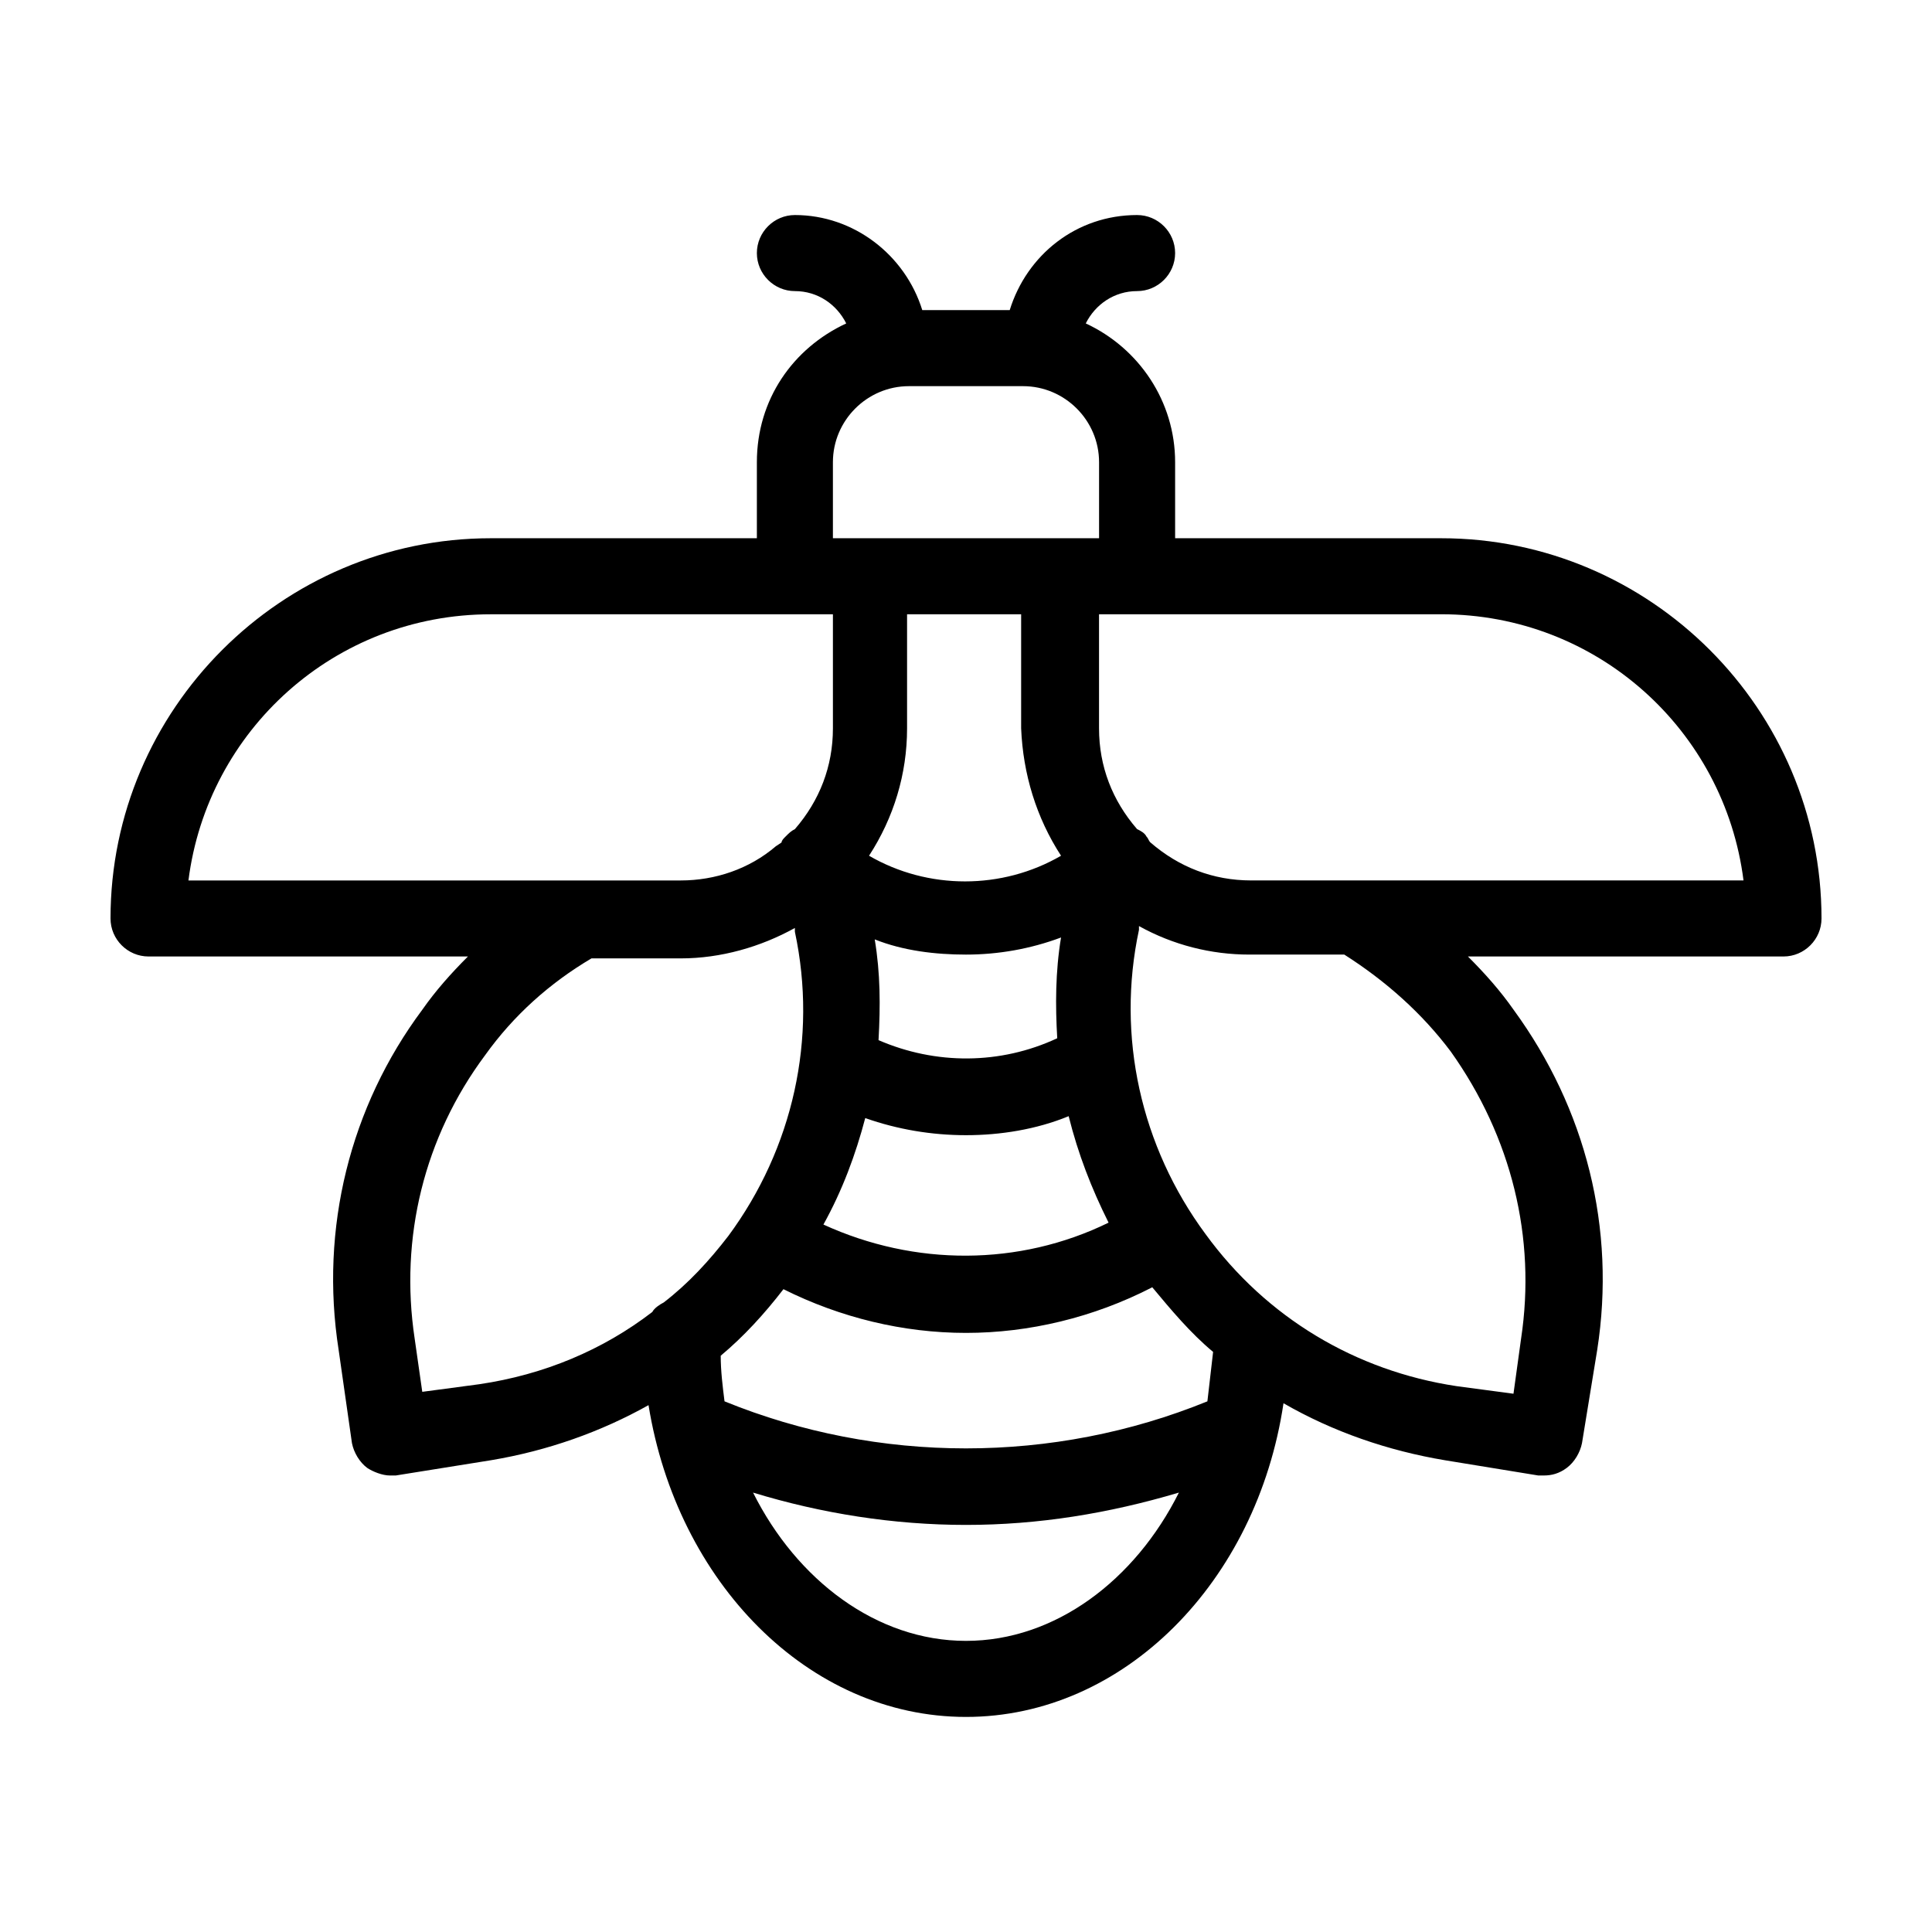
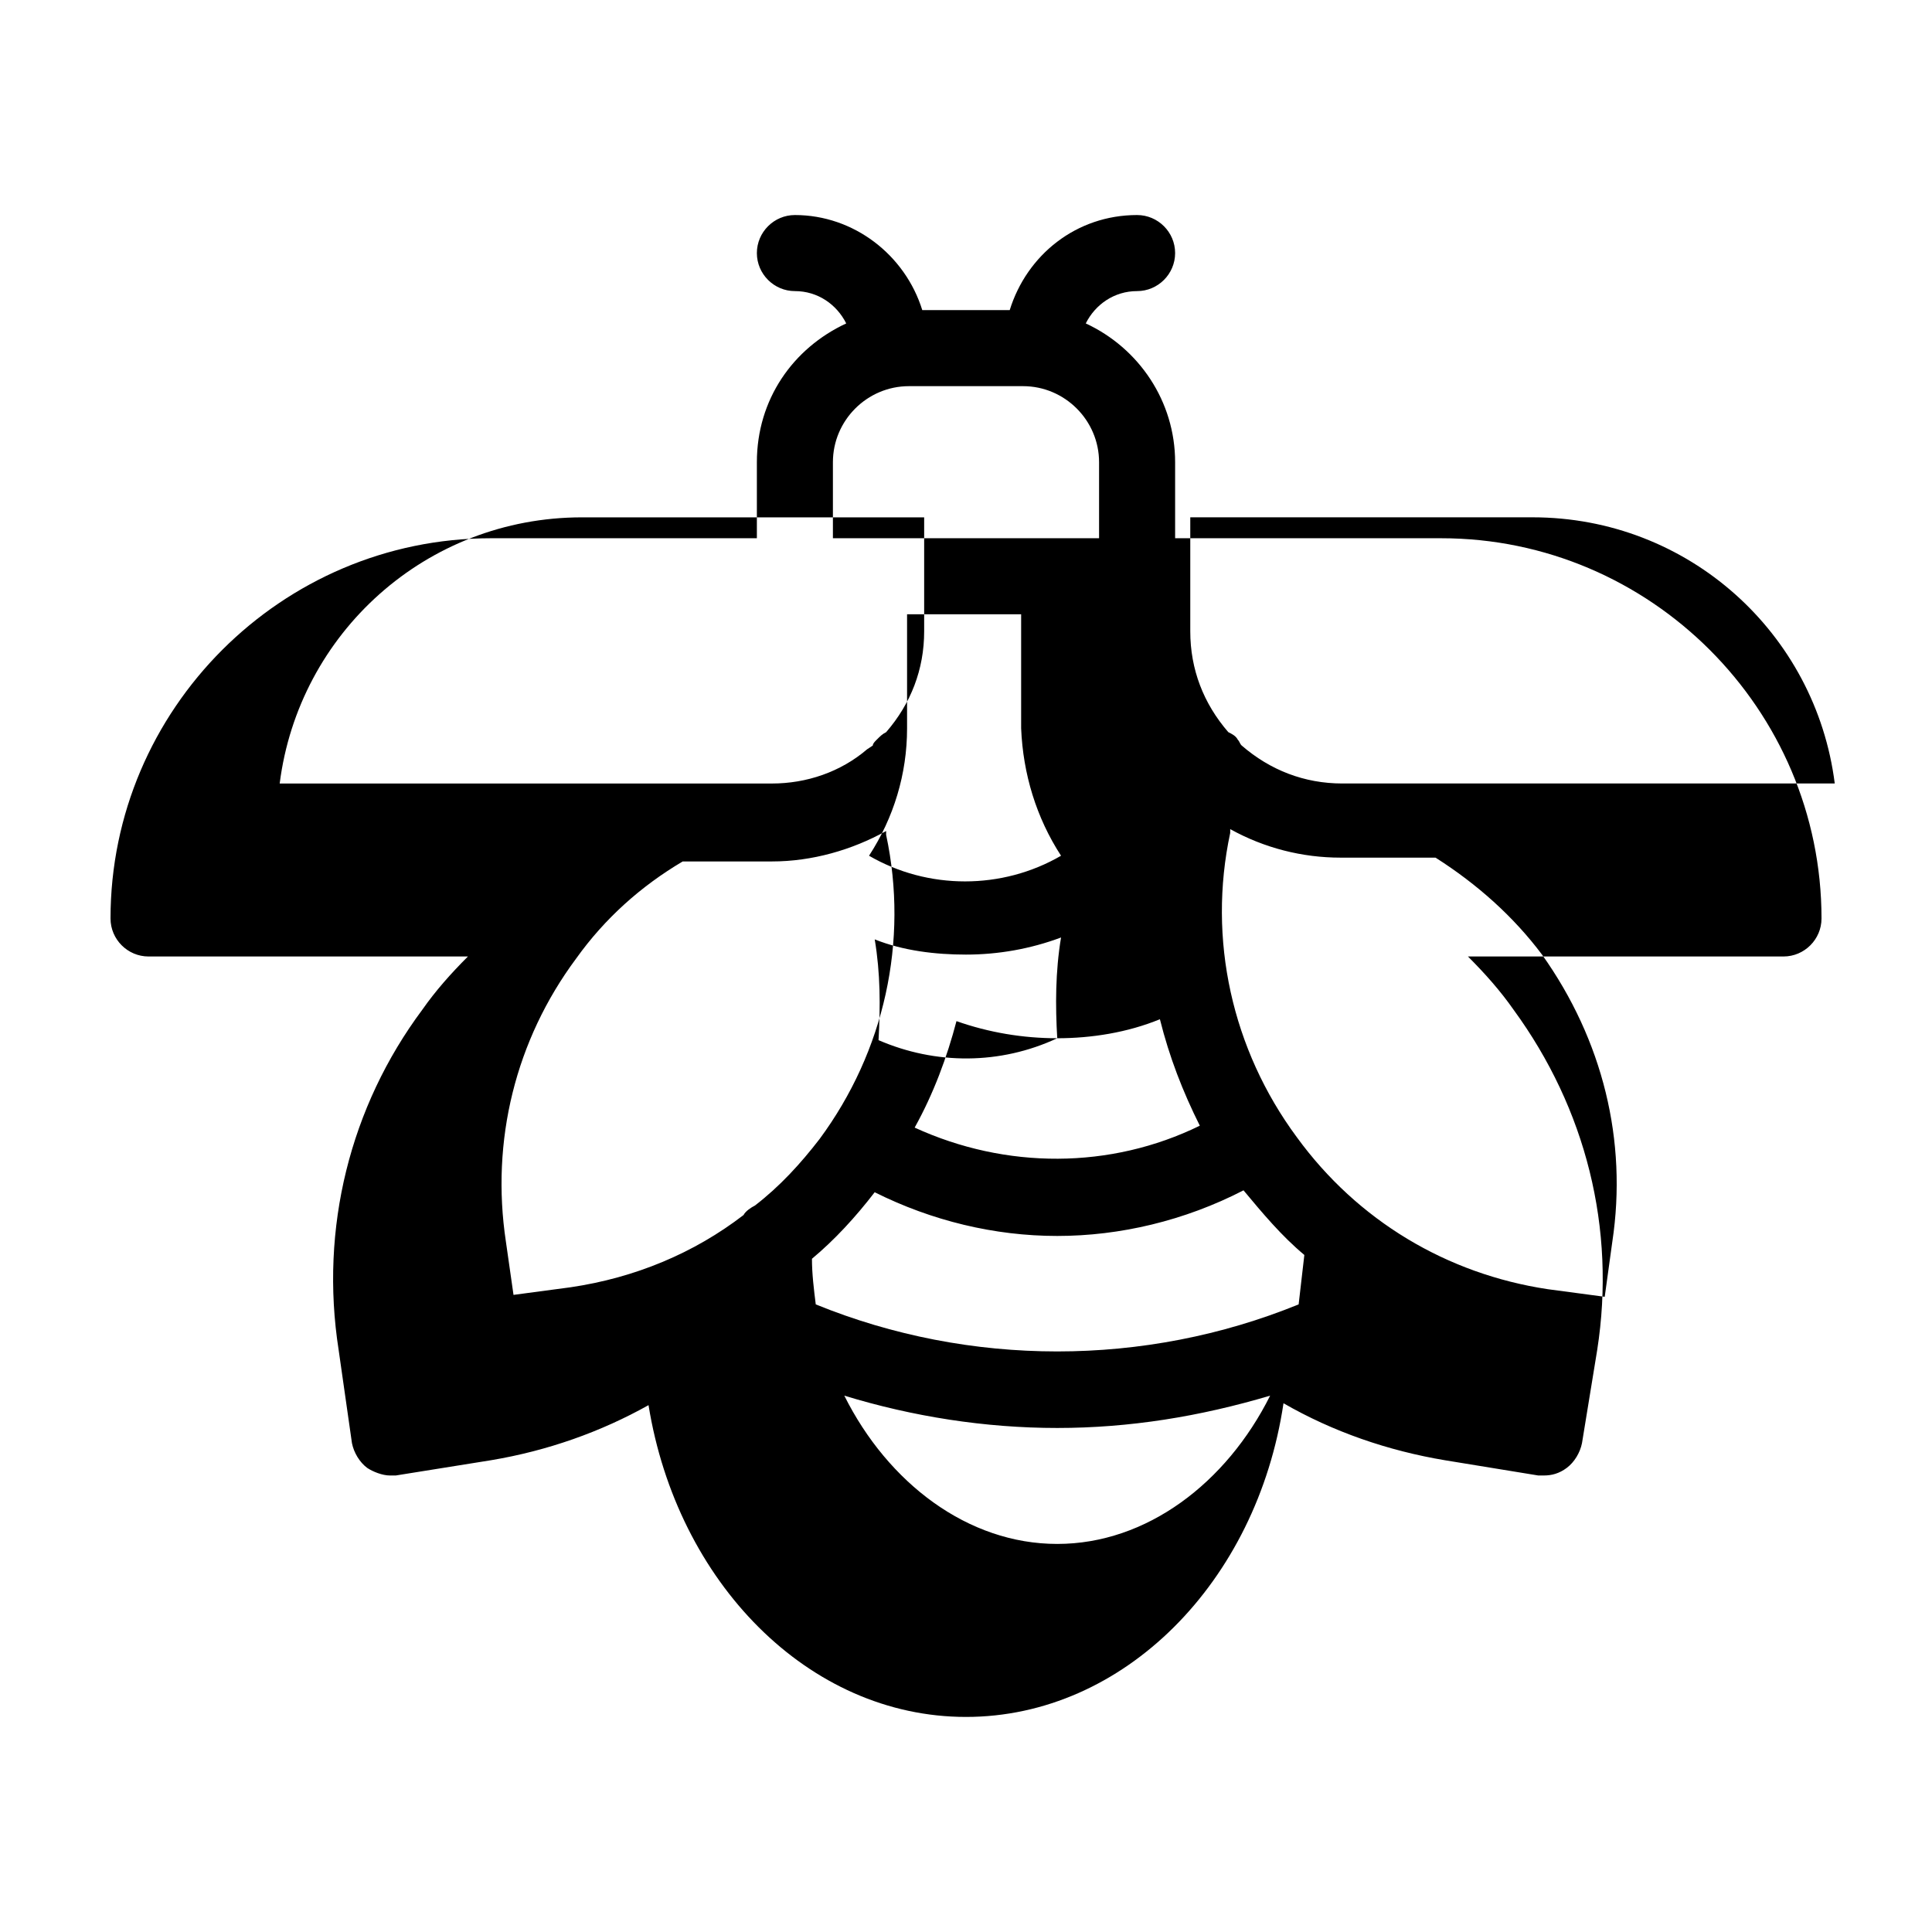
<svg xmlns="http://www.w3.org/2000/svg" fill="#000000" width="800px" height="800px" version="1.1" viewBox="144 144 512 512">
-   <path d="m525.95 286.64h-70.531v-20.152c0-16.121-9.574-30.23-23.68-36.777 2.519-5.039 7.559-8.566 13.602-8.566 5.543 0 10.078-4.535 10.078-10.078 0-5.543-4.535-10.078-10.078-10.078-16.121 0-29.223 10.578-33.754 25.191h-23.176c-4.535-14.609-18.137-25.191-33.754-25.191-5.543 0-10.078 4.535-10.078 10.078 0 5.543 4.535 10.078 10.078 10.078 6.047 0 11.082 3.527 13.602 8.566-14.105 6.551-23.68 20.152-23.68 36.777v20.152h-70.531c-55.418 0-100.76 45.344-100.76 100.76 0 5.543 4.535 10.078 10.078 10.078h84.641c-4.535 4.535-8.566 9.07-12.09 14.105-19.148 25.695-27.211 57.938-22.172 90.184l3.527 24.688c0.504 2.519 2.016 5.039 4.031 6.551 1.512 1.008 4.031 2.016 6.047 2.016h1.512l25.188-4.035c15.113-2.519 29.223-7.559 41.816-14.609 7.559 46.855 42.32 82.625 84.137 82.625s77.082-35.77 84.137-83.129c13.098 7.559 27.711 12.594 42.824 15.113l24.688 4.031h1.512c2.016 0 4.031-0.504 6.047-2.016 2.016-1.512 3.527-4.031 4.031-6.551l4.031-24.688c5.039-32.242-3.023-63.984-22.168-90.184-3.527-5.039-7.559-9.574-12.09-14.105l83.625 0.004c5.543 0 10.078-4.535 10.078-10.078-0.004-55.418-45.344-100.76-100.77-100.76zm-161.22-20.152c0-11.082 9.07-20.152 20.152-20.152h30.23c11.082 0 20.152 9.07 20.152 20.152v20.152h-70.535zm60.457 104.29c-15.617 9.07-35.266 9.07-50.883 0 6.551-10.078 10.078-21.664 10.078-33.754v-30.23h30.23v30.23c0.5 12.09 4.027 23.68 10.574 33.754zm-1.008 48.367c-15.113 7.055-32.242 7.055-47.359 0.504 0.504-9.07 0.504-17.633-1.008-26.703 7.559 3.023 16.121 4.031 24.184 4.031 8.566 0 17.129-1.512 25.191-4.535-1.512 9.07-1.512 18.137-1.008 26.703zm-24.18 25.691c9.07 0 18.641-1.512 27.207-5.039 2.519 10.078 6.047 19.145 10.578 28.215-23.68 11.586-51.387 11.586-75.57 0.504 5.039-9.07 8.566-18.641 11.082-28.215 8.566 3.023 17.633 4.535 26.703 4.535zm-206.06-67.508c5.039-39.801 38.793-70.535 80.105-70.535h90.688v30.23c0 10.078-3.527 19.145-10.078 26.703-1.008 0.504-1.512 1.008-2.519 2.016-0.504 0.504-1.008 1.008-1.008 1.512l-1.512 1.004c-7.055 6.047-16.121 9.07-25.191 9.07zm125.95 111.84c-1.008 0.504-2.519 1.512-3.023 2.519-13.098 10.078-28.719 16.625-45.848 19.145l-15.113 2.016-2.016-14.105c-4.031-26.703 2.519-53.402 18.641-75.066 7.559-10.578 17.129-19.145 28.215-25.695h23.676c10.578 0 21.16-3.023 30.23-8.062v1.008c6.047 28.215-0.504 57.434-17.633 80.609-5.039 6.551-10.582 12.594-17.129 17.633zm80.105 89.68c-23.68 0-44.84-16.121-56.426-39.297 18.137 5.543 37.281 8.566 56.426 8.566s37.785-3.023 56.426-8.566c-11.59 23.176-32.75 39.297-56.426 39.297zm63.98-63.48c-40.809 16.625-87.16 16.625-127.97 0-0.504-4.031-1.008-8.062-1.008-12.09 6.047-5.039 11.586-11.082 16.625-17.633 15.113 7.559 31.738 11.586 48.367 11.586 16.625 0 33.754-4.031 49.375-12.09 5.039 6.047 10.078 12.09 16.121 17.129-0.504 4.531-1.008 8.562-1.512 13.098zm83.129-16.625-2.016 14.609-15.113-2.016c-26.703-4.031-50.383-18.137-66.504-40.305-17.129-23.176-23.68-52.395-17.633-80.609v-1.008c9.07 5.039 19.145 7.559 29.223 7.559h25.191c11.082 7.055 20.656 15.617 28.215 25.695 16.121 22.668 22.668 49.371 18.637 76.074zm-71.539-121.42c-10.078 0-19.145-3.527-26.703-10.078-0.504-0.504-0.504-1.008-1.008-1.512-0.504-1.008-1.512-1.512-2.519-2.016-6.551-7.559-10.078-16.625-10.078-26.703v-30.23h90.688c41.312 0 75.066 30.73 80.105 70.535z" />
+   <path d="m525.95 286.64h-70.531v-20.152c0-16.121-9.574-30.23-23.68-36.777 2.519-5.039 7.559-8.566 13.602-8.566 5.543 0 10.078-4.535 10.078-10.078 0-5.543-4.535-10.078-10.078-10.078-16.121 0-29.223 10.578-33.754 25.191h-23.176c-4.535-14.609-18.137-25.191-33.754-25.191-5.543 0-10.078 4.535-10.078 10.078 0 5.543 4.535 10.078 10.078 10.078 6.047 0 11.082 3.527 13.602 8.566-14.105 6.551-23.68 20.152-23.68 36.777v20.152h-70.531c-55.418 0-100.76 45.344-100.76 100.76 0 5.543 4.535 10.078 10.078 10.078h84.641c-4.535 4.535-8.566 9.07-12.09 14.105-19.148 25.695-27.211 57.938-22.172 90.184l3.527 24.688c0.504 2.519 2.016 5.039 4.031 6.551 1.512 1.008 4.031 2.016 6.047 2.016h1.512l25.188-4.035c15.113-2.519 29.223-7.559 41.816-14.609 7.559 46.855 42.32 82.625 84.137 82.625s77.082-35.77 84.137-83.129c13.098 7.559 27.711 12.594 42.824 15.113l24.688 4.031h1.512c2.016 0 4.031-0.504 6.047-2.016 2.016-1.512 3.527-4.031 4.031-6.551l4.031-24.688c5.039-32.242-3.023-63.984-22.168-90.184-3.527-5.039-7.559-9.574-12.09-14.105l83.625 0.004c5.543 0 10.078-4.535 10.078-10.078-0.004-55.418-45.344-100.76-100.77-100.76zm-161.22-20.152c0-11.082 9.07-20.152 20.152-20.152h30.23c11.082 0 20.152 9.07 20.152 20.152v20.152h-70.535zm60.457 104.29c-15.617 9.07-35.266 9.07-50.883 0 6.551-10.078 10.078-21.664 10.078-33.754v-30.23h30.23v30.23c0.5 12.09 4.027 23.68 10.574 33.754zm-1.008 48.367c-15.113 7.055-32.242 7.055-47.359 0.504 0.504-9.07 0.504-17.633-1.008-26.703 7.559 3.023 16.121 4.031 24.184 4.031 8.566 0 17.129-1.512 25.191-4.535-1.512 9.07-1.512 18.137-1.008 26.703zc9.07 0 18.641-1.512 27.207-5.039 2.519 10.078 6.047 19.145 10.578 28.215-23.68 11.586-51.387 11.586-75.57 0.504 5.039-9.07 8.566-18.641 11.082-28.215 8.566 3.023 17.633 4.535 26.703 4.535zm-206.06-67.508c5.039-39.801 38.793-70.535 80.105-70.535h90.688v30.23c0 10.078-3.527 19.145-10.078 26.703-1.008 0.504-1.512 1.008-2.519 2.016-0.504 0.504-1.008 1.008-1.008 1.512l-1.512 1.004c-7.055 6.047-16.121 9.07-25.191 9.07zm125.95 111.84c-1.008 0.504-2.519 1.512-3.023 2.519-13.098 10.078-28.719 16.625-45.848 19.145l-15.113 2.016-2.016-14.105c-4.031-26.703 2.519-53.402 18.641-75.066 7.559-10.578 17.129-19.145 28.215-25.695h23.676c10.578 0 21.16-3.023 30.23-8.062v1.008c6.047 28.215-0.504 57.434-17.633 80.609-5.039 6.551-10.582 12.594-17.129 17.633zm80.105 89.68c-23.68 0-44.84-16.121-56.426-39.297 18.137 5.543 37.281 8.566 56.426 8.566s37.785-3.023 56.426-8.566c-11.59 23.176-32.75 39.297-56.426 39.297zm63.98-63.48c-40.809 16.625-87.16 16.625-127.97 0-0.504-4.031-1.008-8.062-1.008-12.09 6.047-5.039 11.586-11.082 16.625-17.633 15.113 7.559 31.738 11.586 48.367 11.586 16.625 0 33.754-4.031 49.375-12.09 5.039 6.047 10.078 12.09 16.121 17.129-0.504 4.531-1.008 8.562-1.512 13.098zm83.129-16.625-2.016 14.609-15.113-2.016c-26.703-4.031-50.383-18.137-66.504-40.305-17.129-23.176-23.68-52.395-17.633-80.609v-1.008c9.07 5.039 19.145 7.559 29.223 7.559h25.191c11.082 7.055 20.656 15.617 28.215 25.695 16.121 22.668 22.668 49.371 18.637 76.074zm-71.539-121.42c-10.078 0-19.145-3.527-26.703-10.078-0.504-0.504-0.504-1.008-1.008-1.512-0.504-1.008-1.512-1.512-2.519-2.016-6.551-7.559-10.078-16.625-10.078-26.703v-30.23h90.688c41.312 0 75.066 30.73 80.105 70.535z" />
</svg>